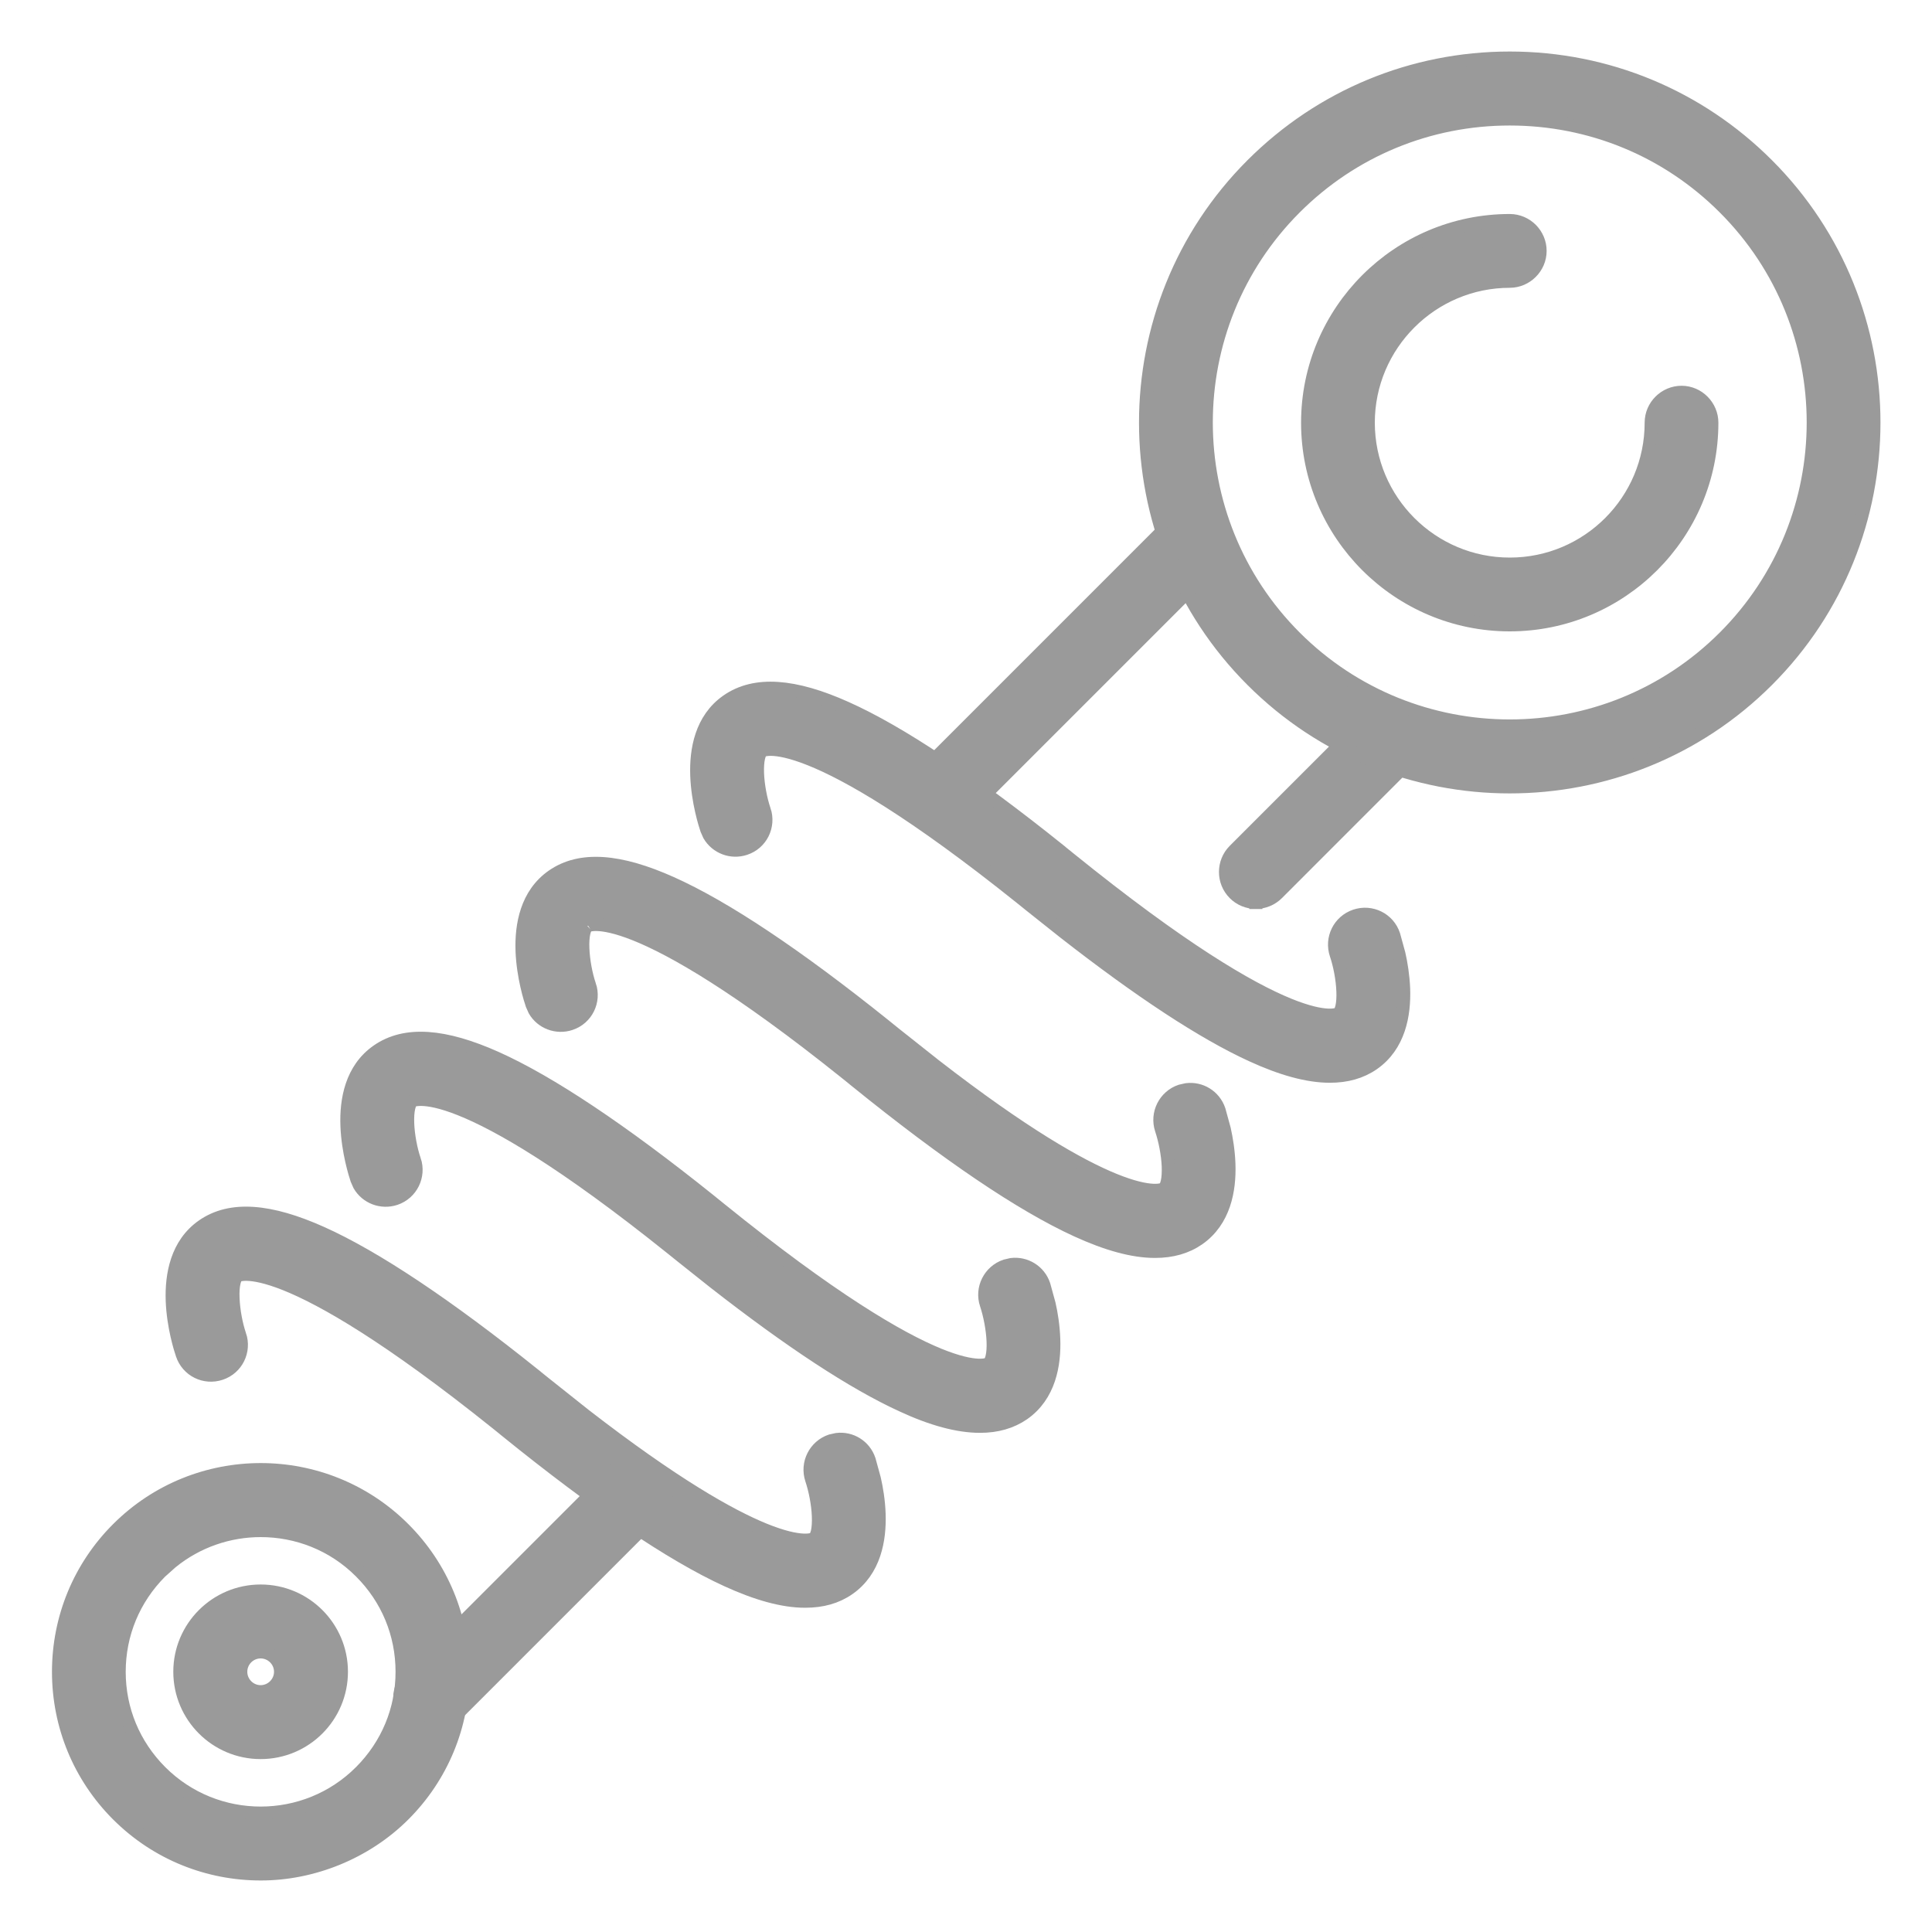
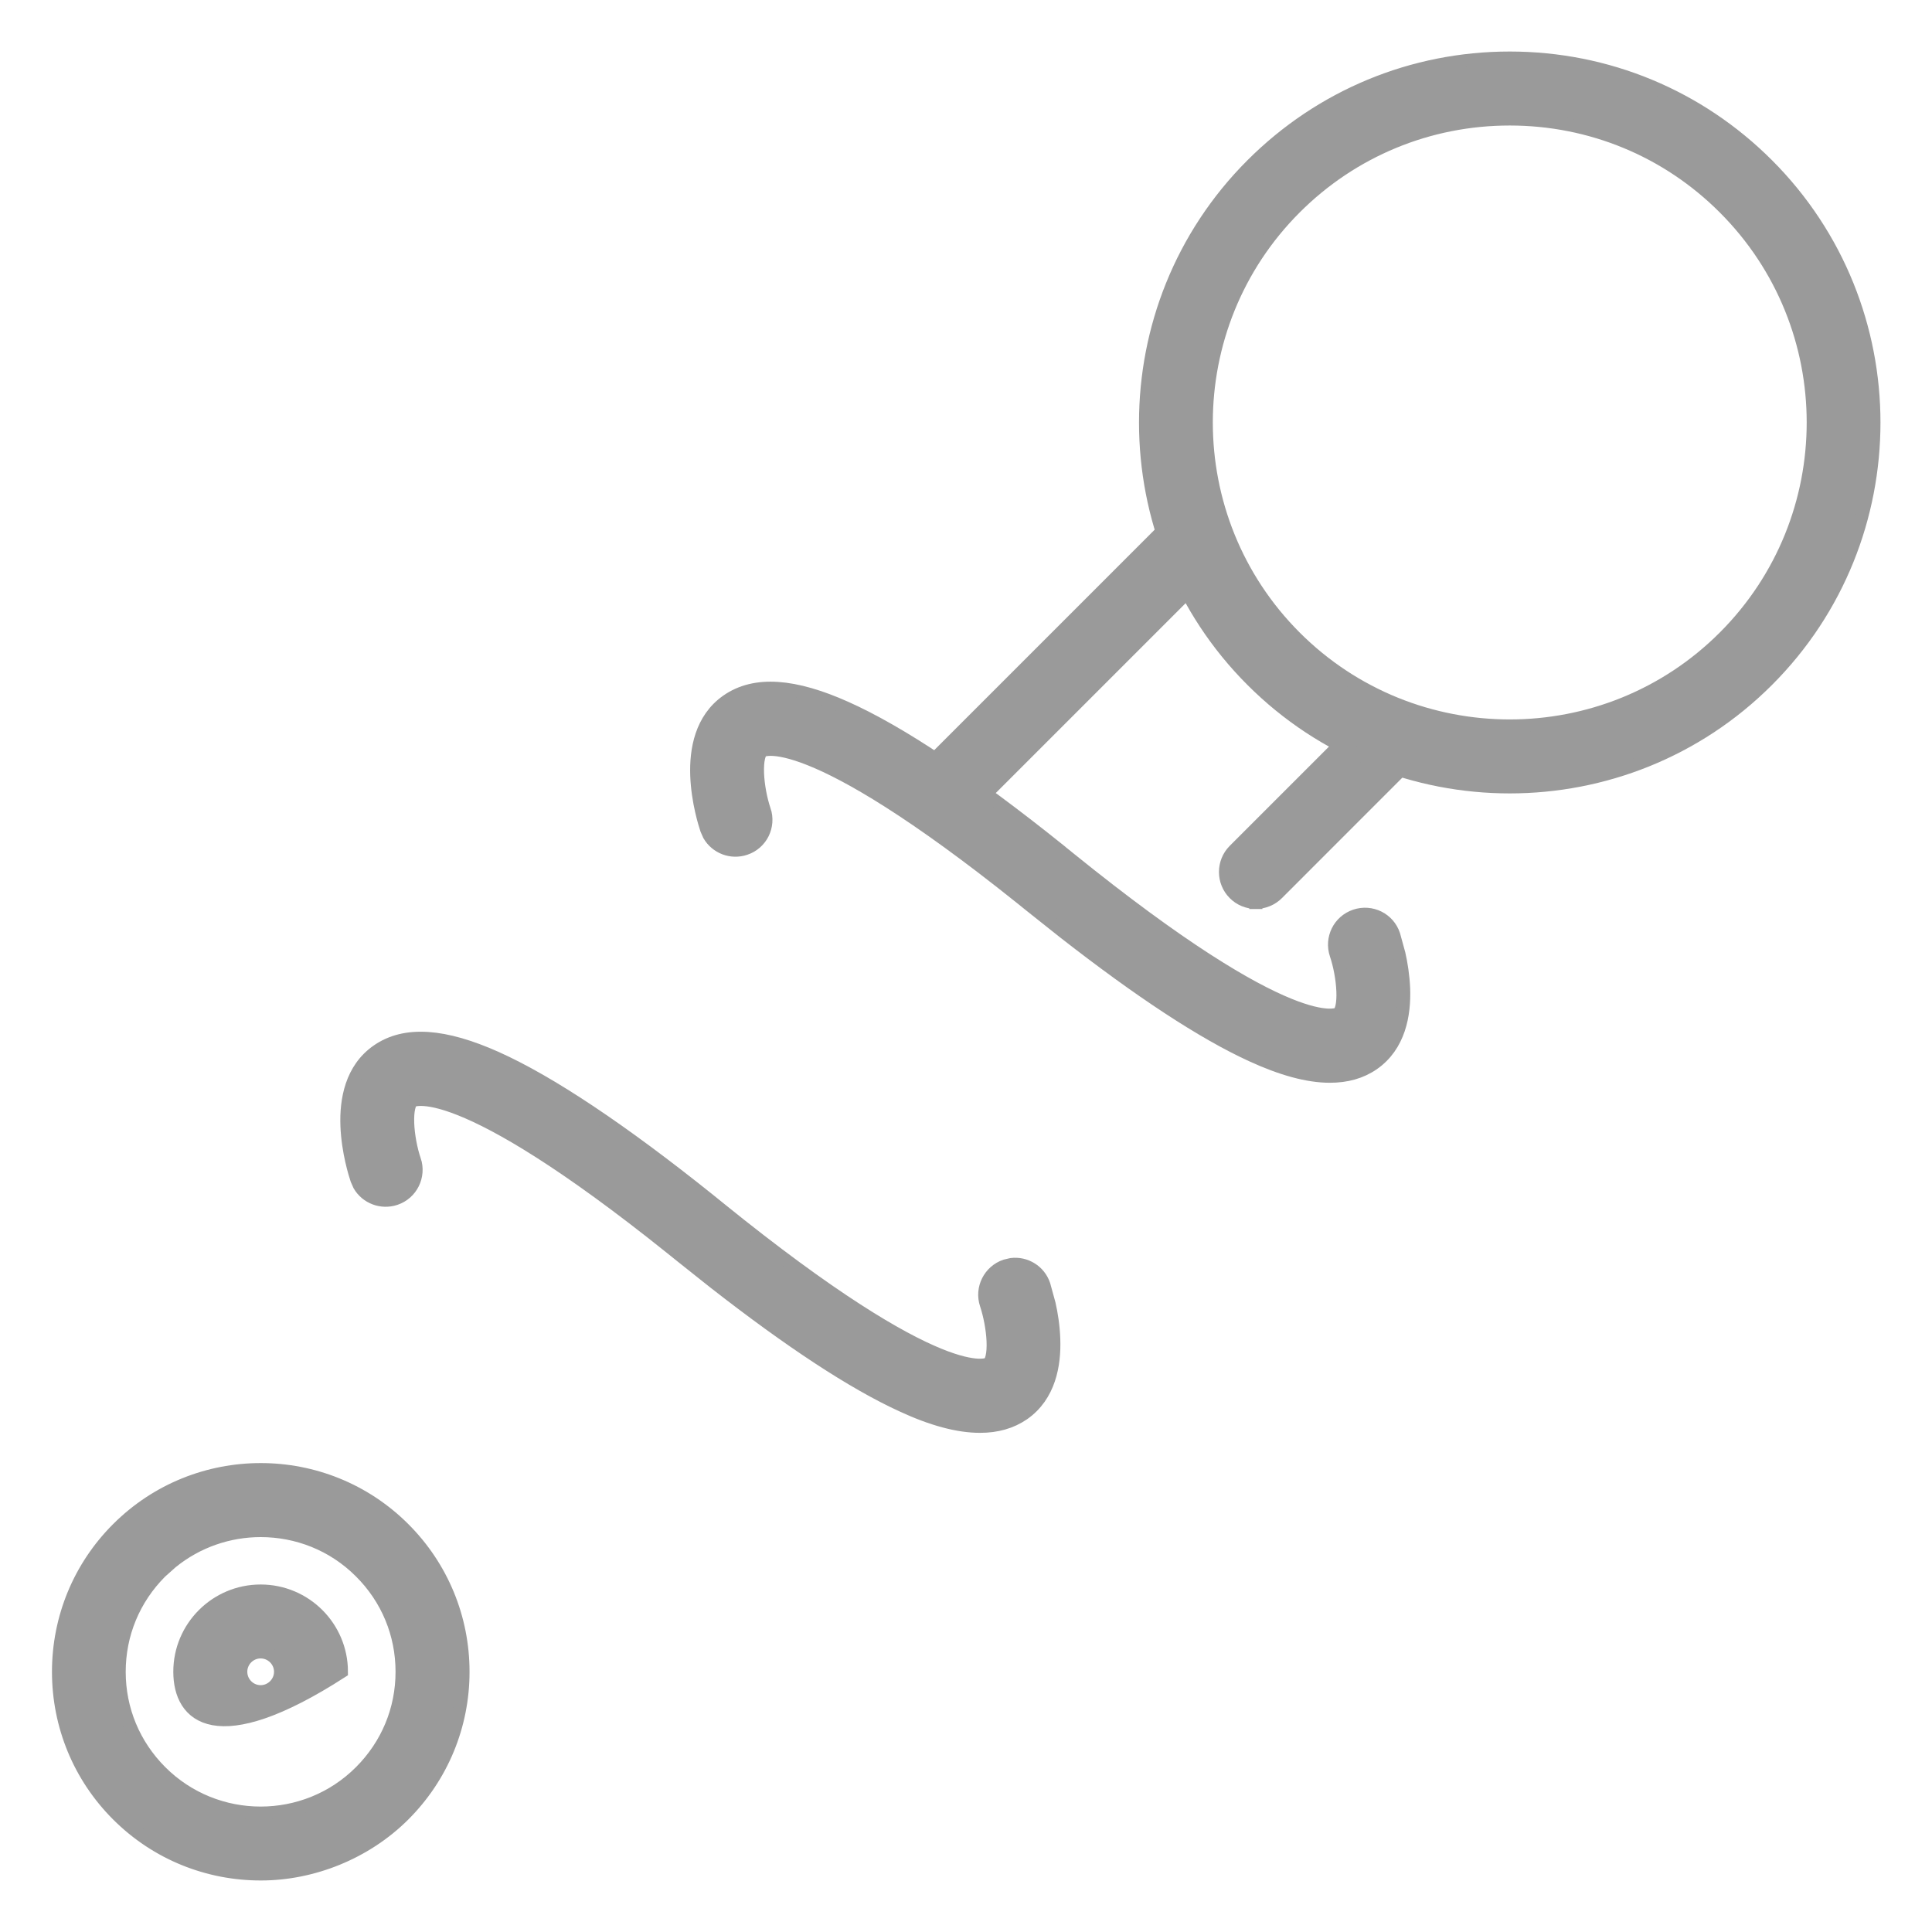
<svg xmlns="http://www.w3.org/2000/svg" fill="none" viewBox="0 0 30 30" height="30" width="30">
-   <path stroke-width="0.2" stroke="#9A9A9A" fill="#9A9A9A" d="M23.444 3.423C23.706 3.424 23.916 3.638 23.916 3.896C23.916 4.155 23.702 4.368 23.444 4.369C22.236 4.369 21.248 5.353 21.248 6.564C21.249 7.775 22.233 8.758 23.444 8.758C24.655 8.758 25.638 7.775 25.638 6.564C25.638 6.301 25.853 6.091 26.111 6.09C26.37 6.09 26.583 6.305 26.583 6.564C26.583 8.296 25.176 9.703 23.444 9.704C21.711 9.704 20.303 8.296 20.303 6.564C20.303 4.831 21.711 3.423 23.444 3.423Z" />
  <path stroke-width="0.2" stroke="#9A9A9A" fill="#9A9A9A" d="M1.826 23.738C3.052 22.512 5.045 22.512 6.271 23.738C6.863 24.33 7.191 25.122 7.191 25.96C7.191 26.797 6.863 27.589 6.271 28.181C5.679 28.773 4.853 29.1 4.051 29.1H4.048C3.242 29.1 2.439 28.794 1.826 28.181C1.234 27.589 0.907 26.797 0.907 25.96C0.907 25.122 1.234 24.33 1.826 23.738ZM4.048 23.768C3.557 23.768 3.065 23.932 2.663 24.259L2.496 24.408C2.08 24.824 1.852 25.372 1.852 25.96C1.852 26.547 2.08 27.095 2.496 27.511C3.351 28.366 4.744 28.366 5.598 27.511C6.014 27.095 6.242 26.547 6.242 25.96C6.242 25.372 6.015 24.824 5.598 24.408C5.17 23.979 4.609 23.768 4.048 23.768Z" />
  <path stroke-width="0.2" stroke="#9A9A9A" fill="#9A9A9A" d="M21.229 11.142C21.413 10.958 21.715 10.958 21.899 11.142C22.083 11.325 22.083 11.627 21.899 11.81L19.835 13.875C19.744 13.966 19.623 14.013 19.502 14.014V14.015H19.499V14.014C19.377 14.013 19.256 13.966 19.166 13.875C18.982 13.691 18.982 13.389 19.166 13.205L21.229 11.142Z" />
  <path stroke-width="0.2" stroke="#9A9A9A" fill="#9A9A9A" d="M18.188 8.108C18.372 7.924 18.674 7.924 18.858 8.108C19.042 8.292 19.042 8.593 18.858 8.777L15.172 12.463C15.081 12.554 14.96 12.601 14.839 12.602V12.603H14.836V12.602C14.714 12.601 14.594 12.554 14.503 12.463C14.319 12.279 14.319 11.977 14.503 11.793L18.188 8.108Z" />
  <path stroke-width="0.2" stroke="#9A9A9A" fill="#9A9A9A" d="M11.29 10.882C11.726 10.578 12.34 10.635 13.133 10.99C13.97 11.364 15.087 12.109 16.445 13.198V13.199L16.607 13.33C18.349 14.739 19.396 15.348 20.011 15.599C20.602 15.84 20.774 15.744 20.783 15.739L20.785 15.738C20.798 15.729 20.819 15.701 20.835 15.634C20.849 15.571 20.855 15.488 20.851 15.393C20.844 15.204 20.802 14.985 20.746 14.82C20.663 14.572 20.794 14.304 21.044 14.22C21.292 14.137 21.56 14.268 21.643 14.517L21.724 14.812C21.758 14.961 21.789 15.152 21.797 15.354C21.811 15.756 21.728 16.238 21.323 16.52C21.134 16.651 20.91 16.713 20.651 16.713H20.648C20.307 16.713 19.901 16.601 19.436 16.387C18.68 16.041 17.702 15.398 16.525 14.479L16.009 14.069L15.85 13.941C14.176 12.601 13.168 12.025 12.576 11.789C12.28 11.671 12.091 11.639 11.978 11.637C11.922 11.636 11.885 11.643 11.862 11.649C11.84 11.655 11.83 11.661 11.83 11.662C11.817 11.671 11.796 11.7 11.781 11.764C11.766 11.828 11.761 11.911 11.764 12.005C11.771 12.195 11.813 12.413 11.869 12.579H11.87C11.952 12.827 11.822 13.095 11.572 13.178C11.355 13.251 11.122 13.159 11.011 12.968L10.972 12.88C10.947 12.806 10.833 12.45 10.818 12.045C10.803 11.644 10.886 11.164 11.29 10.882Z" />
-   <path stroke-width="0.2" stroke="#9A9A9A" fill="#9A9A9A" d="M8.577 13.602C9.013 13.297 9.628 13.355 10.421 13.71C11.258 14.084 12.374 14.829 13.732 15.918V15.918L13.894 16.049L14.515 16.541C15.889 17.606 16.759 18.099 17.298 18.319C17.889 18.56 18.061 18.464 18.07 18.459L18.071 18.457C18.085 18.448 18.108 18.419 18.123 18.352C18.138 18.288 18.142 18.204 18.139 18.109C18.131 17.919 18.087 17.702 18.033 17.54C17.95 17.29 18.086 17.023 18.331 16.94L18.425 16.919C18.643 16.891 18.857 17.019 18.931 17.237L19.012 17.532C19.045 17.681 19.077 17.871 19.084 18.074C19.098 18.476 19.015 18.958 18.61 19.24C18.422 19.37 18.197 19.433 17.938 19.433H17.931C17.59 19.433 17.185 19.32 16.72 19.107C15.855 18.712 14.701 17.929 13.292 16.789V16.788L13.134 16.661C11.461 15.321 10.454 14.745 9.861 14.508C9.266 14.271 9.112 14.385 9.119 14.379L9.118 14.38C9.105 14.389 9.084 14.418 9.068 14.484C9.054 14.547 9.048 14.63 9.052 14.725C9.059 14.914 9.1 15.133 9.156 15.298H9.157C9.24 15.547 9.109 15.815 8.859 15.898C8.642 15.97 8.409 15.879 8.299 15.688L8.26 15.6C8.234 15.525 8.12 15.169 8.105 14.765C8.091 14.364 8.174 13.884 8.577 13.602Z" />
  <path stroke-width="0.2" stroke="#9A9A9A" fill="#9A9A9A" d="M5.858 16.318C6.294 16.013 6.908 16.071 7.701 16.425C8.538 16.8 9.654 17.545 11.012 18.633L11.013 18.634L11.175 18.765C12.916 20.174 13.964 20.783 14.579 21.035C15.17 21.276 15.342 21.18 15.351 21.174L15.352 21.173C15.366 21.163 15.388 21.135 15.403 21.068C15.418 21.004 15.423 20.92 15.419 20.825C15.411 20.635 15.368 20.418 15.314 20.255C15.23 20.006 15.367 19.739 15.611 19.656L15.705 19.634C15.924 19.607 16.138 19.735 16.211 19.953L16.292 20.248C16.326 20.397 16.357 20.587 16.364 20.79C16.379 21.191 16.296 21.674 15.891 21.956C15.702 22.086 15.477 22.149 15.219 22.149H15.216C14.875 22.149 14.47 22.04 14.004 21.823C13.248 21.477 12.27 20.834 11.093 19.915L10.576 19.504L10.418 19.377C8.745 18.036 7.738 17.46 7.145 17.224C6.849 17.106 6.661 17.075 6.547 17.073C6.49 17.072 6.453 17.078 6.43 17.084C6.407 17.091 6.398 17.097 6.398 17.097C6.384 17.107 6.364 17.135 6.349 17.2C6.334 17.263 6.329 17.346 6.332 17.441C6.339 17.63 6.381 17.849 6.437 18.014H6.438C6.52 18.262 6.389 18.53 6.14 18.614C5.923 18.686 5.69 18.595 5.579 18.404L5.54 18.316C5.515 18.241 5.401 17.885 5.386 17.481C5.371 17.08 5.454 16.6 5.858 16.318Z" />
-   <path stroke-width="0.2" stroke="#9A9A9A" fill="#9A9A9A" d="M3.145 19.034C3.581 18.729 4.196 18.787 4.989 19.142C5.825 19.516 6.942 20.261 8.3 21.35V21.351L8.462 21.481L9.082 21.974C10.457 23.038 11.327 23.531 11.866 23.751C12.457 23.992 12.629 23.896 12.638 23.891L12.639 23.89C12.653 23.88 12.675 23.851 12.691 23.784C12.705 23.72 12.71 23.636 12.706 23.541C12.699 23.351 12.655 23.134 12.601 22.972C12.518 22.722 12.654 22.455 12.899 22.372L12.993 22.351C13.211 22.323 13.425 22.451 13.498 22.669L13.579 22.964C13.613 23.113 13.645 23.303 13.652 23.506C13.666 23.908 13.583 24.39 13.178 24.672C12.99 24.803 12.765 24.865 12.506 24.865H12.499C12.158 24.865 11.752 24.752 11.287 24.539C10.423 24.144 9.269 23.361 7.86 22.221V22.22L7.702 22.093C6.029 20.753 5.022 20.177 4.429 19.94C3.833 19.703 3.679 19.817 3.687 19.811L3.686 19.812C3.673 19.822 3.651 19.85 3.636 19.916C3.621 19.979 3.616 20.063 3.62 20.157C3.627 20.346 3.668 20.565 3.724 20.73H3.725C3.808 20.979 3.677 21.247 3.427 21.33C3.179 21.413 2.911 21.282 2.828 21.032C2.802 20.957 2.688 20.602 2.673 20.197C2.659 19.796 2.742 19.316 3.145 19.034Z" />
-   <path stroke-width="0.2" stroke="#9A9A9A" fill="#9A9A9A" d="M9.547 22.828C9.731 22.644 10.032 22.644 10.216 22.828C10.4 23.012 10.4 23.313 10.216 23.497L7.013 26.7C6.922 26.791 6.802 26.838 6.68 26.838V26.839H6.677V26.838C6.556 26.837 6.435 26.791 6.344 26.7C6.16 26.516 6.16 26.215 6.344 26.031L9.547 22.828Z" />
  <path stroke-width="0.2" stroke="#9A9A9A" fill="#9A9A9A" d="M23.443 0.9C24.954 0.9 26.378 1.491 27.445 2.559C29.651 4.765 29.652 8.359 27.445 10.565C26.342 11.669 24.891 12.22 23.443 12.22C21.993 12.22 20.545 11.669 19.441 10.565C17.235 8.359 17.235 4.765 19.441 2.559C20.509 1.491 21.933 0.9 23.443 0.9ZM23.443 1.849C22.186 1.849 21 2.339 20.111 3.228C18.273 5.066 18.273 8.054 20.111 9.893C21.95 11.731 24.937 11.731 26.775 9.893C28.614 8.054 28.614 5.066 26.775 3.228C25.887 2.339 24.701 1.849 23.443 1.849Z" />
-   <path stroke-width="0.2" stroke="#9A9A9A" fill="#9A9A9A" d="M4.047 24.704C4.741 24.704 5.303 25.266 5.303 25.959C5.303 26.653 4.741 27.215 4.047 27.215C3.354 27.215 2.791 26.653 2.791 25.959C2.791 25.266 3.354 24.704 4.047 24.704ZM4.047 25.652C3.878 25.652 3.74 25.79 3.74 25.959C3.74 26.128 3.878 26.267 4.047 26.267C4.216 26.267 4.355 26.128 4.355 25.959C4.355 25.79 4.216 25.652 4.047 25.652Z" />
+   <path stroke-width="0.2" stroke="#9A9A9A" fill="#9A9A9A" d="M4.047 24.704C4.741 24.704 5.303 25.266 5.303 25.959C3.354 27.215 2.791 26.653 2.791 25.959C2.791 25.266 3.354 24.704 4.047 24.704ZM4.047 25.652C3.878 25.652 3.74 25.79 3.74 25.959C3.74 26.128 3.878 26.267 4.047 26.267C4.216 26.267 4.355 26.128 4.355 25.959C4.355 25.79 4.216 25.652 4.047 25.652Z" />
</svg>